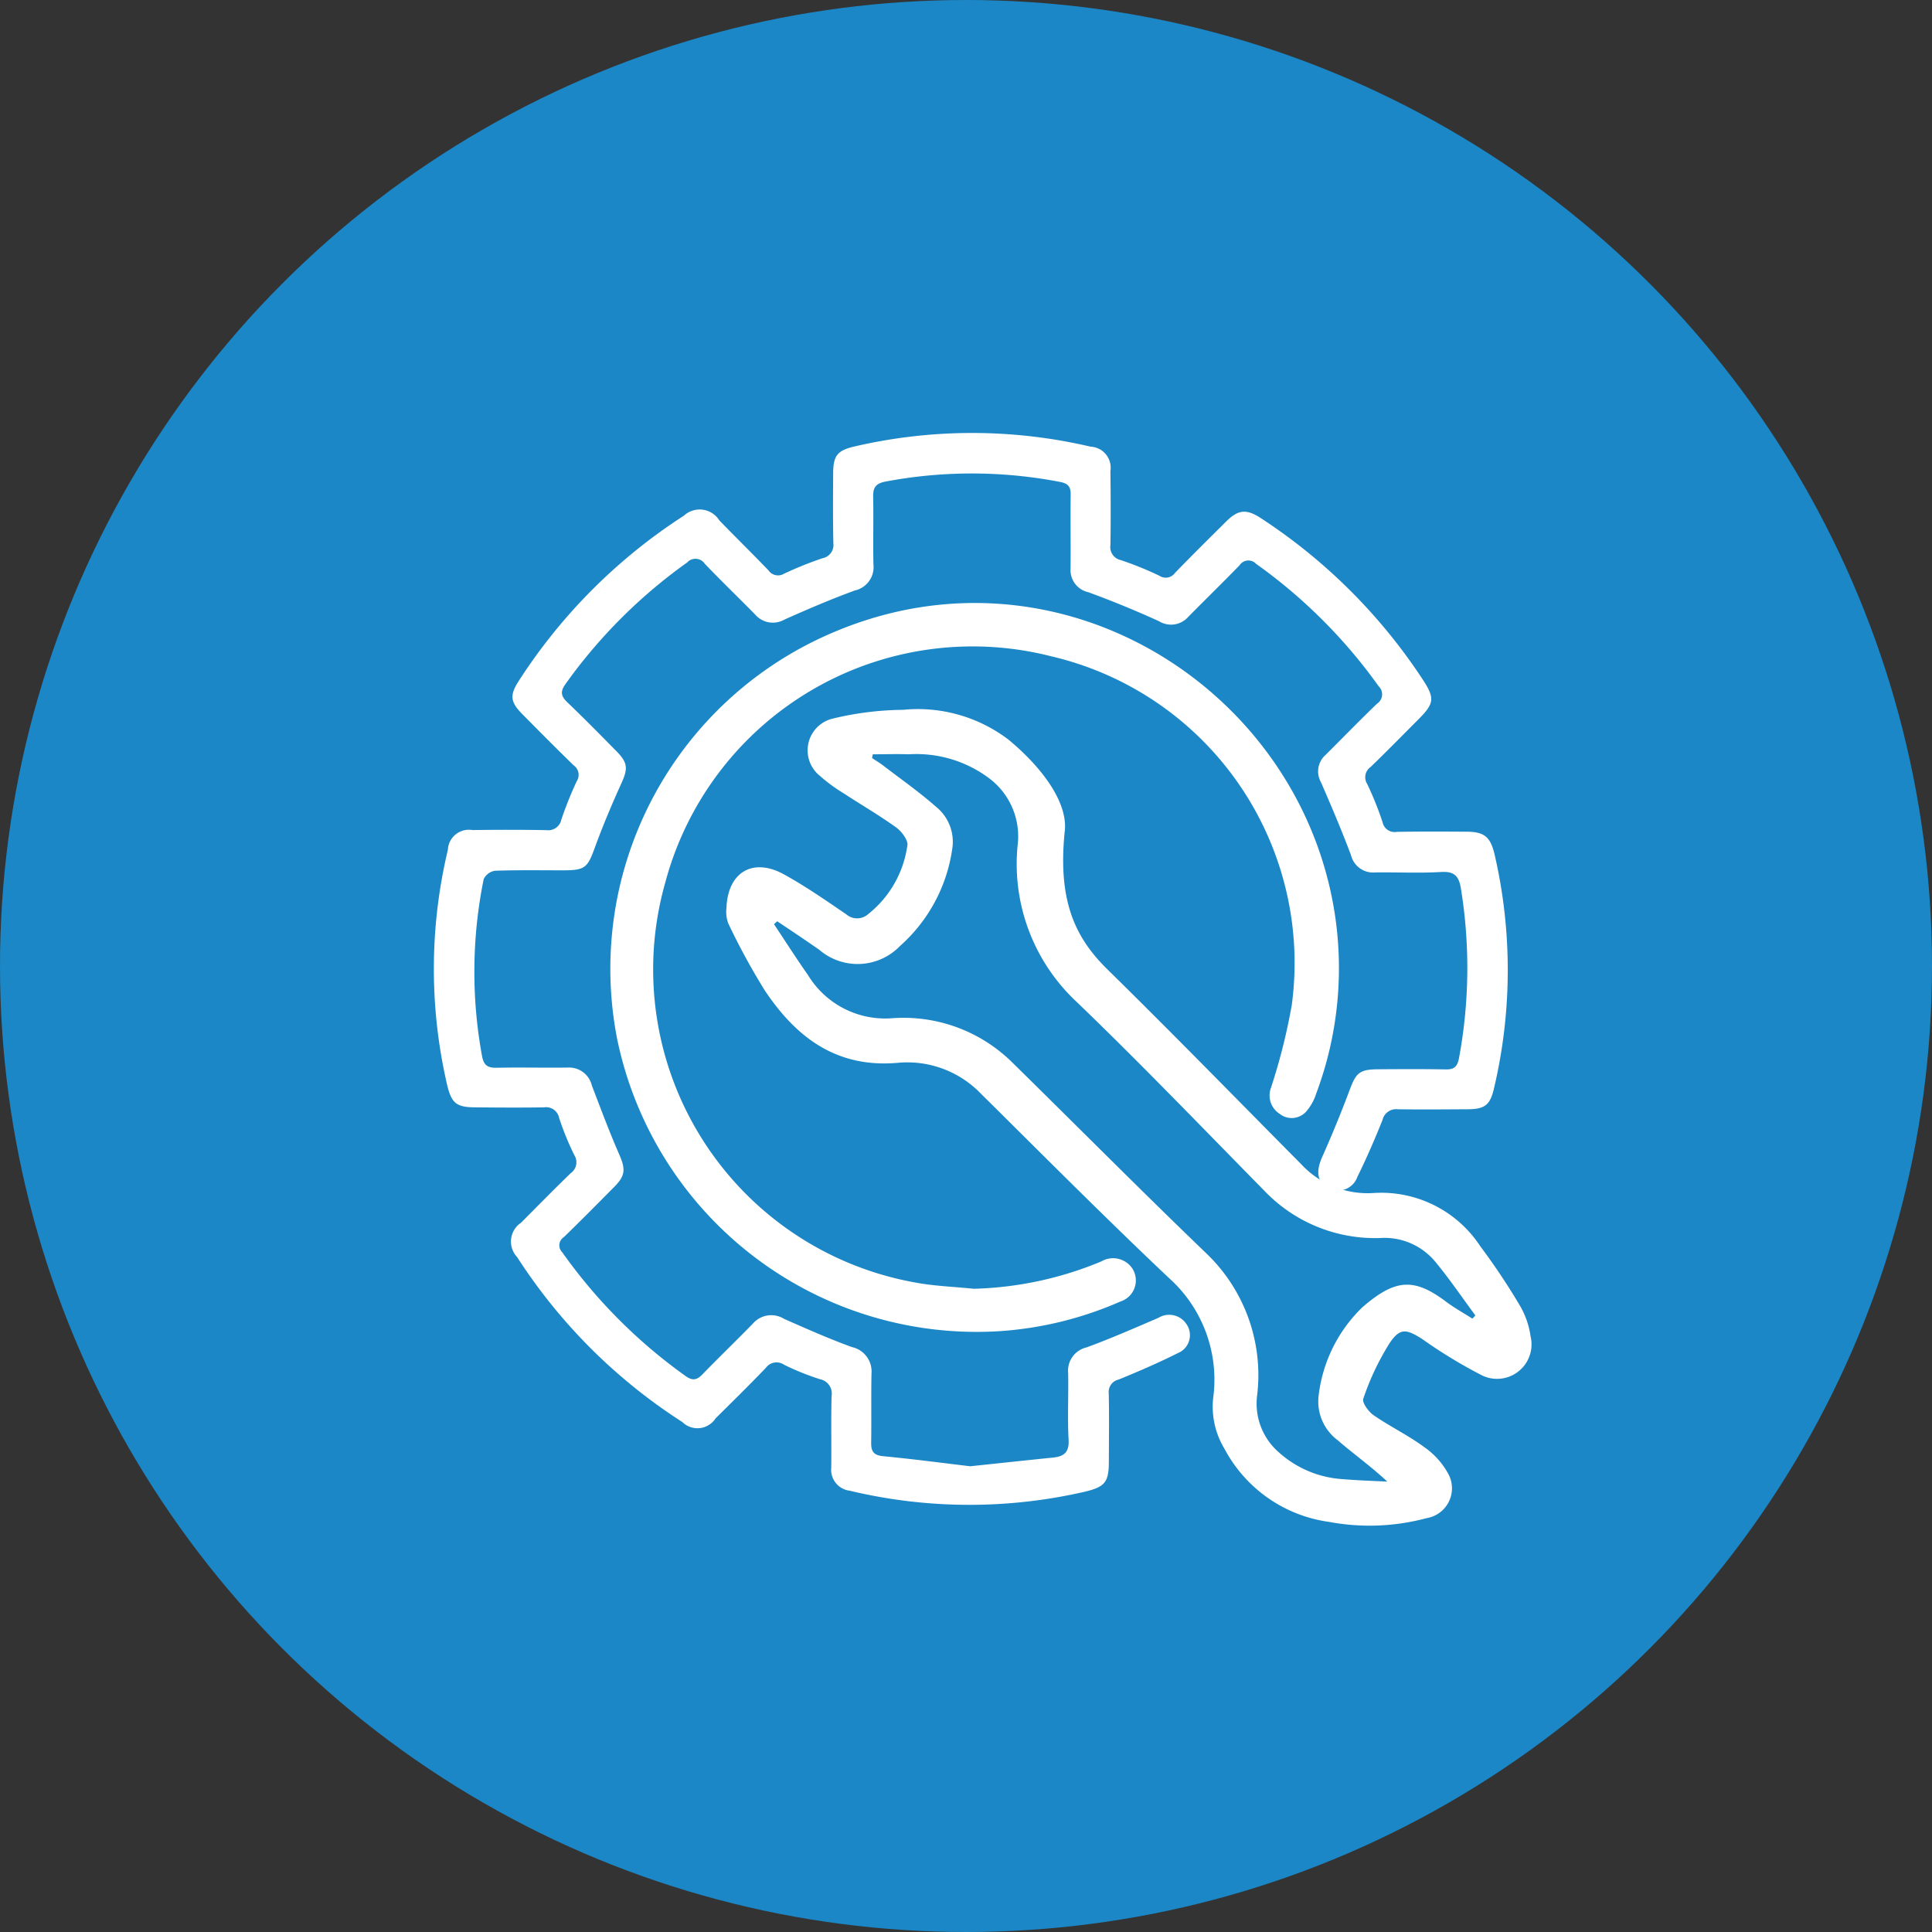
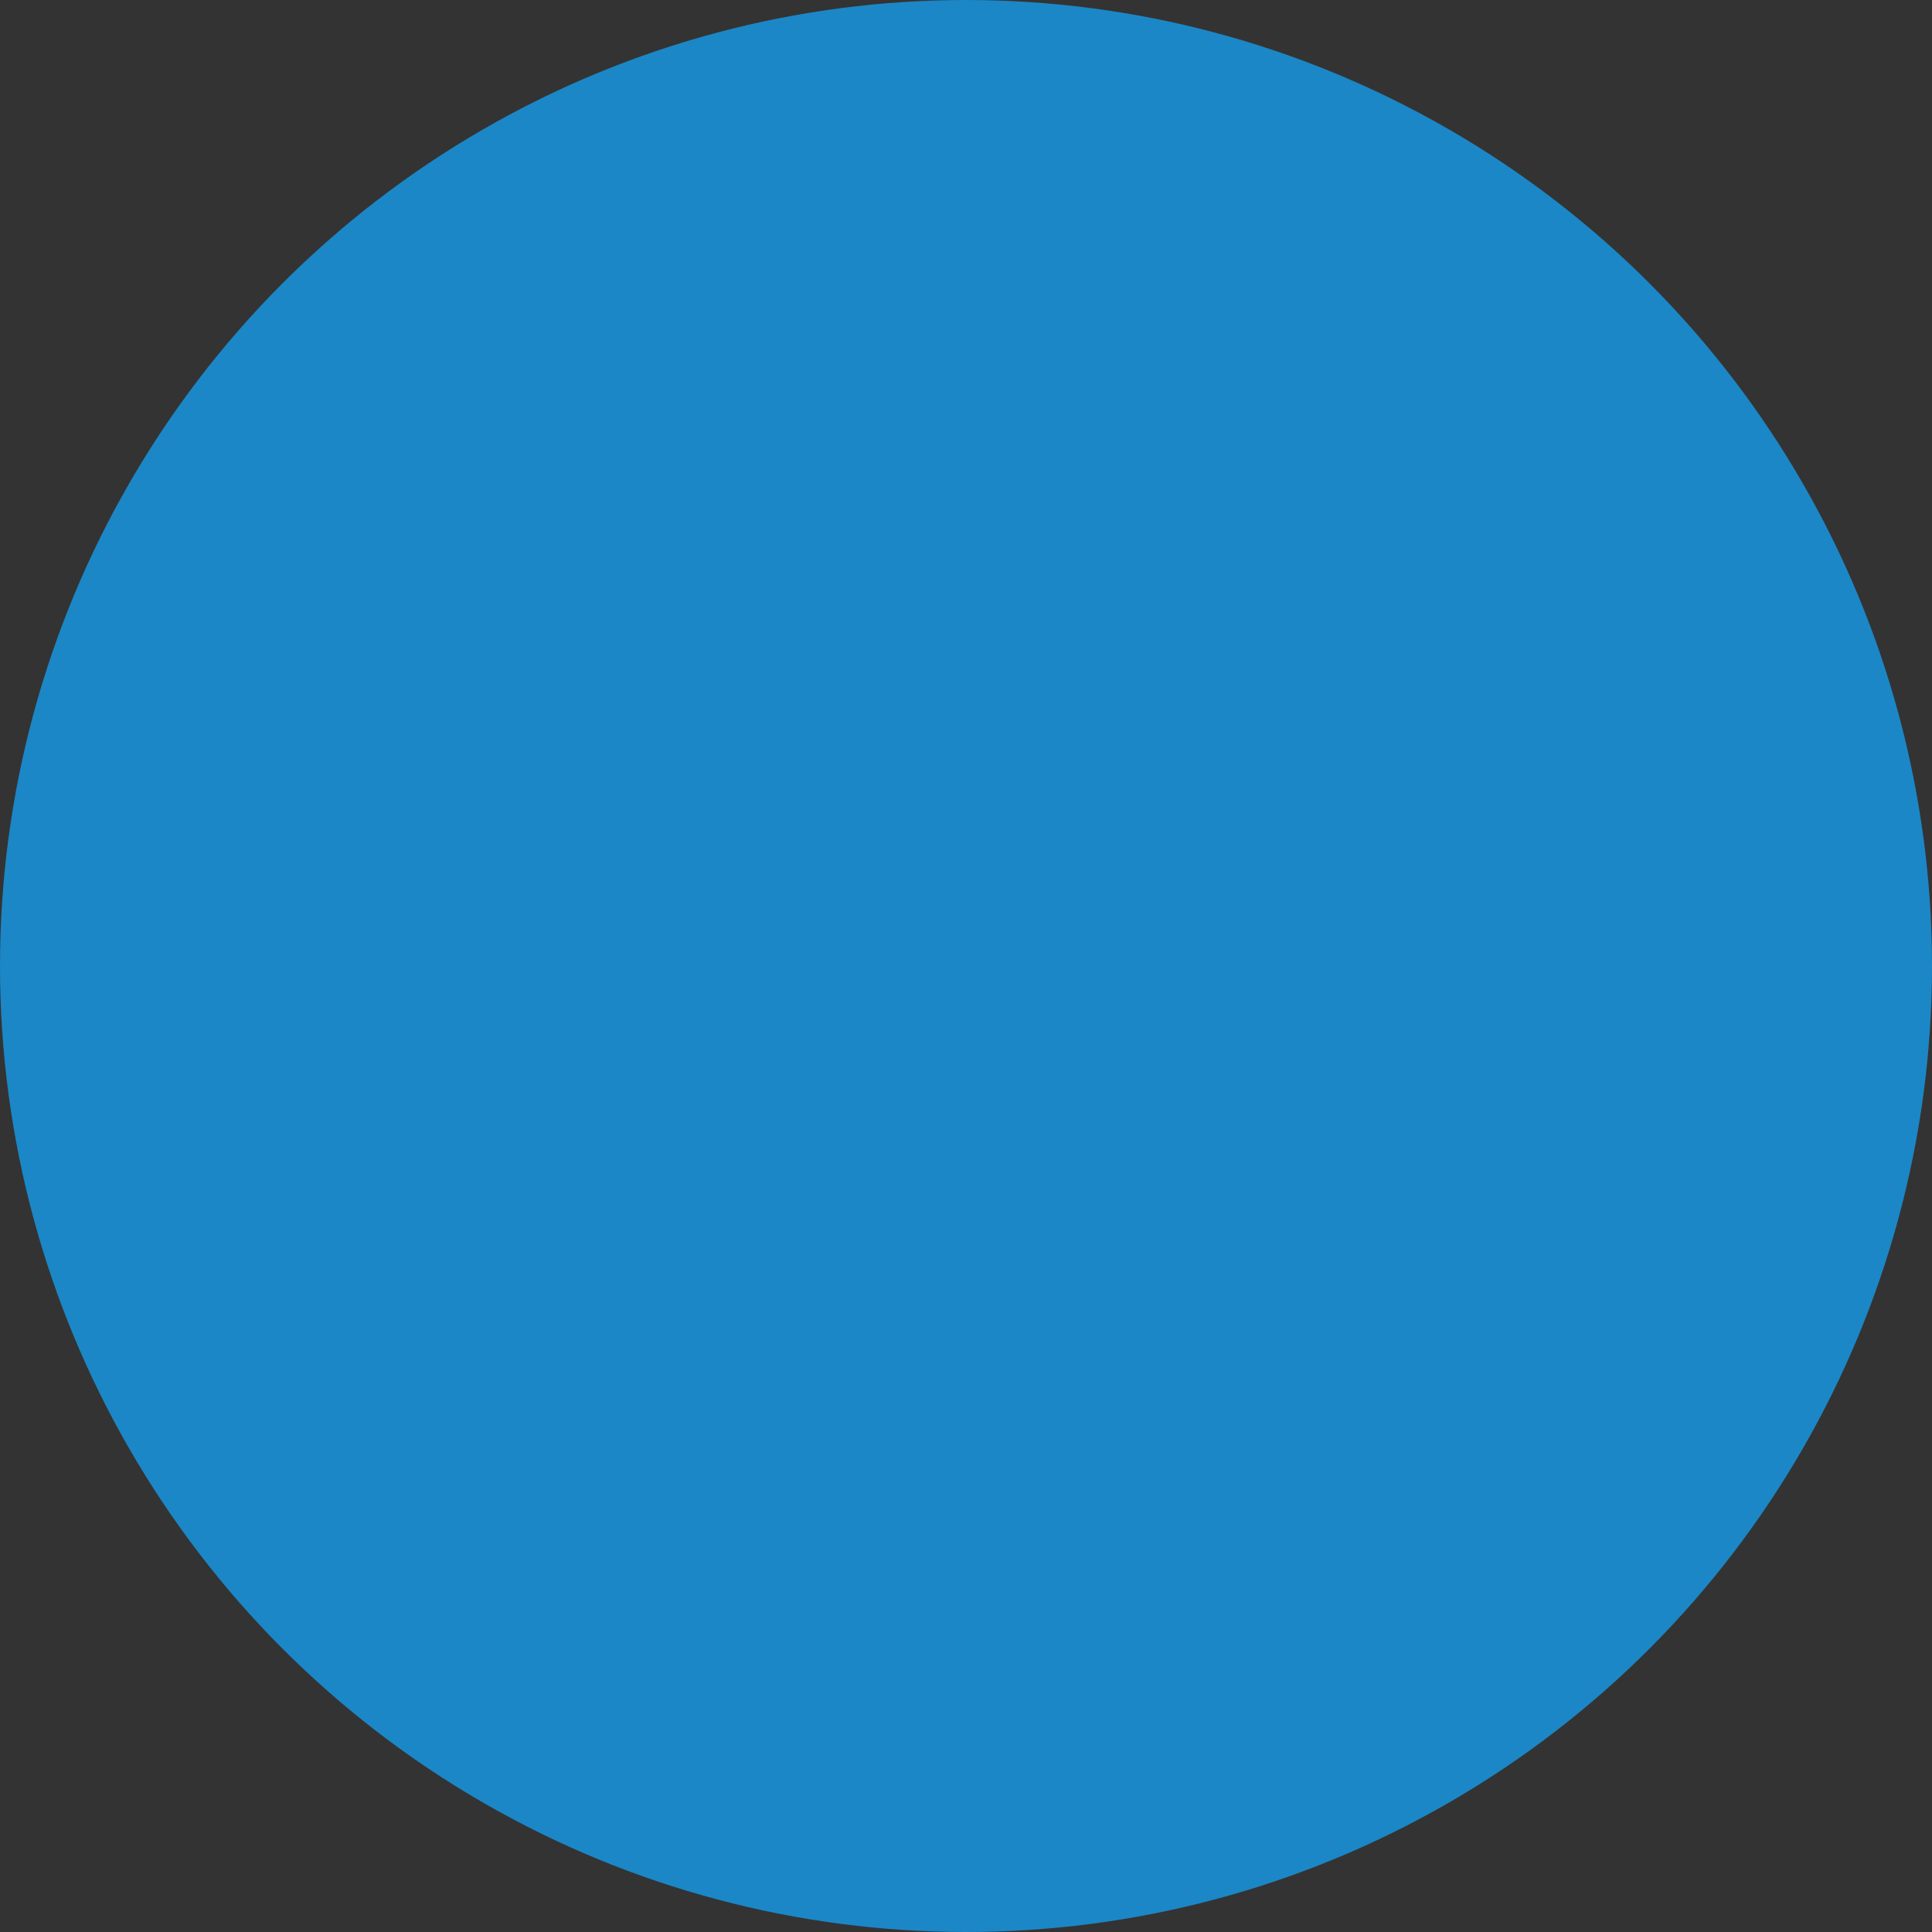
<svg xmlns="http://www.w3.org/2000/svg" id="Configuration_management" data-name="Configuration management" width="100" height="100" viewBox="0 0 100 100">
  <rect x="0" y="0" width="100" height="100" fill="#333333" stroke="none" />
  <circle id="Ellipse_58" data-name="Ellipse 58" cx="50" cy="50" r="50" fill="#1B87C6" />
  <g id="Group_94" data-name="Group 94" transform="translate(22.455 22.409)">
-     <path id="Path_436" data-name="Path 436" d="M2170.773-3960.583c1.533-.162,2.912-.311,4.293-.451.574-.058.84-.284.8-.934-.062-1.14,0-2.287-.022-3.431a1.239,1.239,0,0,1,.955-1.338c1.257-.462,2.487-1,3.718-1.53a1.07,1.07,0,0,1,1.468.354,1,1,0,0,1-.464,1.473c-1,.5-2.026.946-3.061,1.367a.66.66,0,0,0-.515.72c.024,1.166.008,2.333.005,3.5,0,1.089-.19,1.329-1.229,1.584a26.631,26.631,0,0,1-12.189-.05,1.089,1.089,0,0,1-.951-1.19c.014-1.234-.014-2.468.016-3.7a.755.755,0,0,0-.6-.88,13.465,13.465,0,0,1-1.865-.753.68.68,0,0,0-.929.157c-.852.892-1.734,1.755-2.61,2.623a1.115,1.115,0,0,1-1.72.189,28.433,28.433,0,0,1-8.55-8.536,1.172,1.172,0,0,1,.2-1.779c.854-.859,1.7-1.724,2.573-2.565a.687.687,0,0,0,.187-.933,14.657,14.657,0,0,1-.786-1.925.688.688,0,0,0-.779-.55c-1.188.02-2.377.011-3.565,0-.969-.005-1.221-.209-1.448-1.138a26.566,26.566,0,0,1,.033-12.192,1.087,1.087,0,0,1,1.268-1.023c1.278-.015,2.557-.019,3.834.005a.692.692,0,0,0,.773-.552,18.987,18.987,0,0,1,.8-1.99.6.6,0,0,0-.165-.812c-.9-.875-1.785-1.767-2.667-2.661-.615-.623-.651-.973-.167-1.72a28.6,28.6,0,0,1,8.544-8.544,1.2,1.2,0,0,1,1.83.245c.842.87,1.708,1.718,2.546,2.59a.6.6,0,0,0,.812.167,18.976,18.976,0,0,1,1.99-.8.693.693,0,0,0,.554-.773c-.026-1.211-.018-2.422-.01-3.633.007-.921.233-1.176,1.131-1.382a26.887,26.887,0,0,1,12.193.016,1.09,1.09,0,0,1,1.027,1.26c.015,1.278.02,2.557,0,3.835a.69.69,0,0,0,.546.779,17.728,17.728,0,0,1,1.989.808.59.59,0,0,0,.808-.148c.871-.9,1.766-1.785,2.658-2.67.643-.638,1.072-.638,1.827-.137a28.943,28.943,0,0,1,8.321,8.3c.651.992.623,1.257-.206,2.087s-1.639,1.66-2.479,2.469a.645.645,0,0,0-.175.872,16.787,16.787,0,0,1,.8,1.991.636.636,0,0,0,.737.492c1.211-.021,2.422-.015,3.633-.008.911.005,1.215.291,1.425,1.173a26.637,26.637,0,0,1-.018,12.061c-.2.894-.461,1.128-1.368,1.132-1.211.006-2.422.019-3.633,0a.72.72,0,0,0-.781.552c-.4,1-.826,1.983-1.3,2.945a1.062,1.062,0,0,1-1.552.559c-.545-.328-.595-.859-.269-1.59q.764-1.714,1.423-3.473c.327-.875.506-1.055,1.462-1.062,1.166-.008,2.333-.015,3.5.007.439.009.61-.134.695-.589a25.532,25.532,0,0,0,.1-8.763c-.1-.636-.323-.908-1.022-.867-1.14.068-2.286.007-3.43.024a1.178,1.178,0,0,1-1.24-.9c-.48-1.274-1.013-2.531-1.558-3.779a1.134,1.134,0,0,1,.238-1.4c.891-.885,1.766-1.787,2.67-2.657a.577.577,0,0,0,.084-.9,27.042,27.042,0,0,0-6.348-6.34.544.544,0,0,0-.851.075c-.872.9-1.775,1.778-2.657,2.672a1.187,1.187,0,0,1-1.517.224q-1.8-.821-3.655-1.5a1.169,1.169,0,0,1-.92-1.219c.012-1.278-.011-2.557.006-3.835.006-.416-.139-.576-.558-.656a24.074,24.074,0,0,0-9.021-.018c-.523.1-.654.316-.644.8.025,1.166-.013,2.333.015,3.5a1.236,1.236,0,0,1-.957,1.336c-1.236.452-2.45.972-3.652,1.509a1.207,1.207,0,0,1-1.518-.266c-.863-.88-1.754-1.735-2.606-2.626a.579.579,0,0,0-.908-.066,26.847,26.847,0,0,0-6.3,6.295c-.293.411-.221.641.11.957.858.821,1.691,1.67,2.526,2.516.6.607.6.911.253,1.676-.5,1.1-.967,2.213-1.38,3.345-.365,1-.5,1.145-1.593,1.147-1.188,0-2.377-.02-3.564.022a.777.777,0,0,0-.586.437,24.106,24.106,0,0,0-.085,9.153c.09.486.292.616.757.607,1.233-.026,2.467.008,3.7-.01a1.211,1.211,0,0,1,1.229.934c.455,1.187.9,2.381,1.407,3.544.334.761.341,1.1-.235,1.683-.868.876-1.734,1.755-2.621,2.613a.507.507,0,0,0-.083.791,27.071,27.071,0,0,0,6.38,6.4c.389.279.61.192.9-.112.858-.886,1.75-1.74,2.608-2.625a1.254,1.254,0,0,1,1.587-.223c1.163.514,2.328,1.031,3.521,1.464a1.291,1.291,0,0,1,1.008,1.377c-.023,1.189,0,2.378-.016,3.566-.007.435.114.647.586.7C2167.8-3960.958,2169.35-3960.754,2170.773-3960.583Z" transform="translate(-2143.011 4014.068)" fill="#fff" />
-     <path id="Path_437" data-name="Path 437" d="M2299.777-3874.191c-.343,3.5.512,5.409,2.208,7.073,3.389,3.326,6.7,6.727,10.046,10.1a4.687,4.687,0,0,0,3.726,1.484,6.127,6.127,0,0,1,5.543,2.766,33.915,33.915,0,0,1,2.082,3.128,4.394,4.394,0,0,1,.513,1.521,1.785,1.785,0,0,1-2.487,2.037,25.312,25.312,0,0,1-3.139-1.907c-.8-.5-1.122-.576-1.655.2a13.482,13.482,0,0,0-1.377,2.9c-.075.2.271.675.537.858.848.585,1.79,1.037,2.617,1.648a4.015,4.015,0,0,1,1.279,1.45,1.565,1.565,0,0,1-1.157,2.227,11.373,11.373,0,0,1-5.043.195,7.241,7.241,0,0,1-5.417-3.783,4.206,4.206,0,0,1-.588-2.616,7.061,7.061,0,0,0-2.3-6.237c-3.29-3.109-6.481-6.322-9.7-9.508a5.286,5.286,0,0,0-4.285-1.622c-3.2.295-5.294-1.305-6.926-3.75a34.61,34.61,0,0,1-1.888-3.469,1.7,1.7,0,0,1-.091-.8c.068-1.839,1.361-2.621,2.975-1.732,1.117.615,2.17,1.349,3.226,2.068a.857.857,0,0,0,1.12,0,5.5,5.5,0,0,0,2.04-3.552c.065-.253-.284-.732-.566-.936-.875-.632-1.814-1.174-2.718-1.768a8.373,8.373,0,0,1-1.244-.912,1.69,1.69,0,0,1,.673-2.964,16.124,16.124,0,0,1,3.635-.453,7.75,7.75,0,0,1,5.467,1.552C2298.739-3877.45,2299.987-3875.632,2299.777-3874.191ZM2284.9-3869.6l-.164.152c.584.878,1.151,1.768,1.757,2.63a4.673,4.673,0,0,0,4.346,2.237,8.007,8.007,0,0,1,6.2,2.26c3.353,3.294,6.664,6.631,10.051,9.889a8.716,8.716,0,0,1,2.645,7.428,3.34,3.34,0,0,0,1.14,2.9,5.442,5.442,0,0,0,3.343,1.382c.752.066,1.508.085,2.261.125-.867-.812-1.75-1.431-2.559-2.136a2.5,2.5,0,0,1-.991-2.348,7.576,7.576,0,0,1,2.26-4.539c1.7-1.474,2.671-1.537,4.331-.291.431.324.909.588,1.365.879l.153-.167c-.667-.9-1.3-1.834-2.011-2.7a3.412,3.412,0,0,0-2.9-1.307,7.918,7.918,0,0,1-6.032-2.467c-3.211-3.262-6.381-6.568-9.679-9.739a9.763,9.763,0,0,1-3.056-8.261,3.758,3.758,0,0,0-1.442-3.293,6.278,6.278,0,0,0-4.208-1.276c-.62-.023-1.241,0-1.862,0l-.036.194c.195.131.4.251.583.394.915.7,1.862,1.365,2.724,2.125a2.329,2.329,0,0,1,.841,2.19,8.276,8.276,0,0,1-2.708,5.023,3.044,3.044,0,0,1-4.164.2C2286.362-3868.624,2285.632-3869.112,2284.9-3869.6Z" transform="translate(-2267.128 3894.876)" fill="#fff" />
-     <path id="Path_438" data-name="Path 438" d="M2240.95-3901.892a18.353,18.353,0,0,0,6.605-1.418,1.2,1.2,0,0,1,1.618.393,1.146,1.146,0,0,1-.639,1.686,18.592,18.592,0,0,1-6.2,1.53,19,19,0,0,1-19.844-15.124,18.907,18.907,0,0,1,11.217-21.055c11.6-4.923,23.944,2.822,25.886,14.316a18.5,18.5,0,0,1-.923,9.578,2.608,2.608,0,0,1-.537.945,1.006,1.006,0,0,1-1.354.092,1.128,1.128,0,0,1-.443-1.358,30.86,30.86,0,0,0,1.073-4.273,16.3,16.3,0,0,0-12.452-18.049,16.462,16.462,0,0,0-19.976,11.711,16.459,16.459,0,0,0,12.892,20.693C2238.882-3902.031,2239.923-3902,2240.95-3901.892Z" transform="translate(-2213.002 3946.19)" fill="#fff" />
-   </g>
+     </g>
</svg>